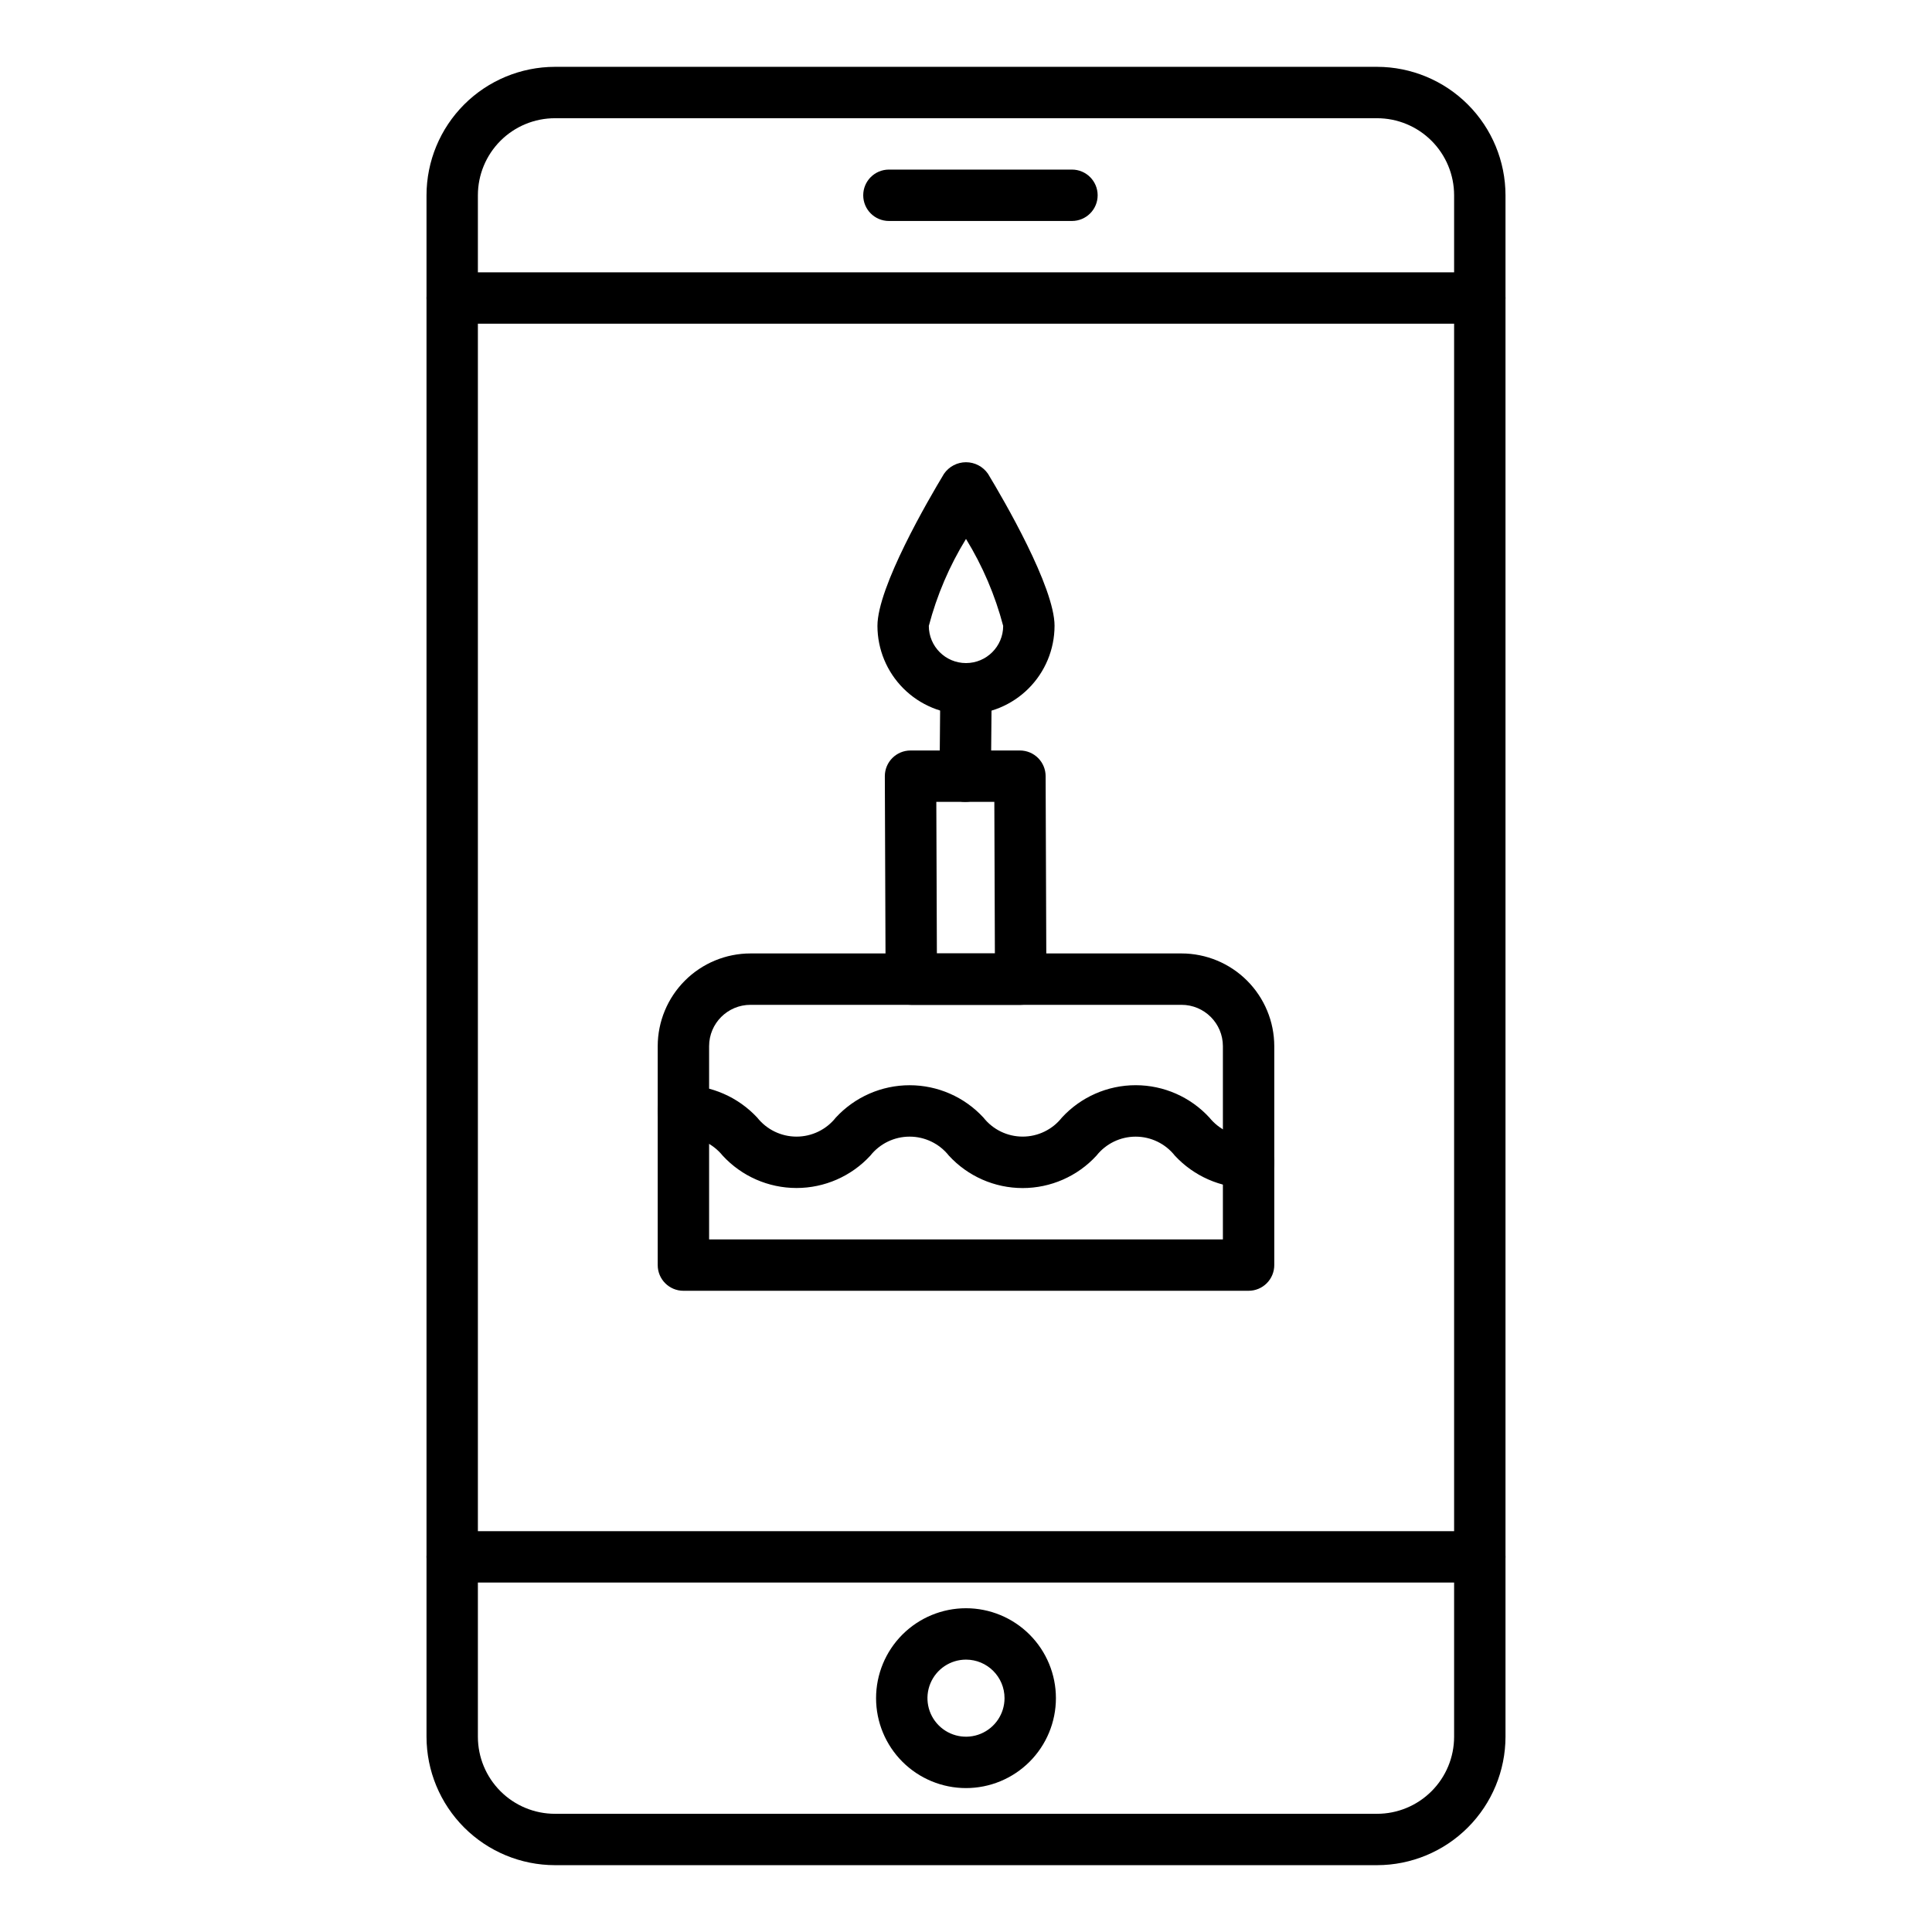
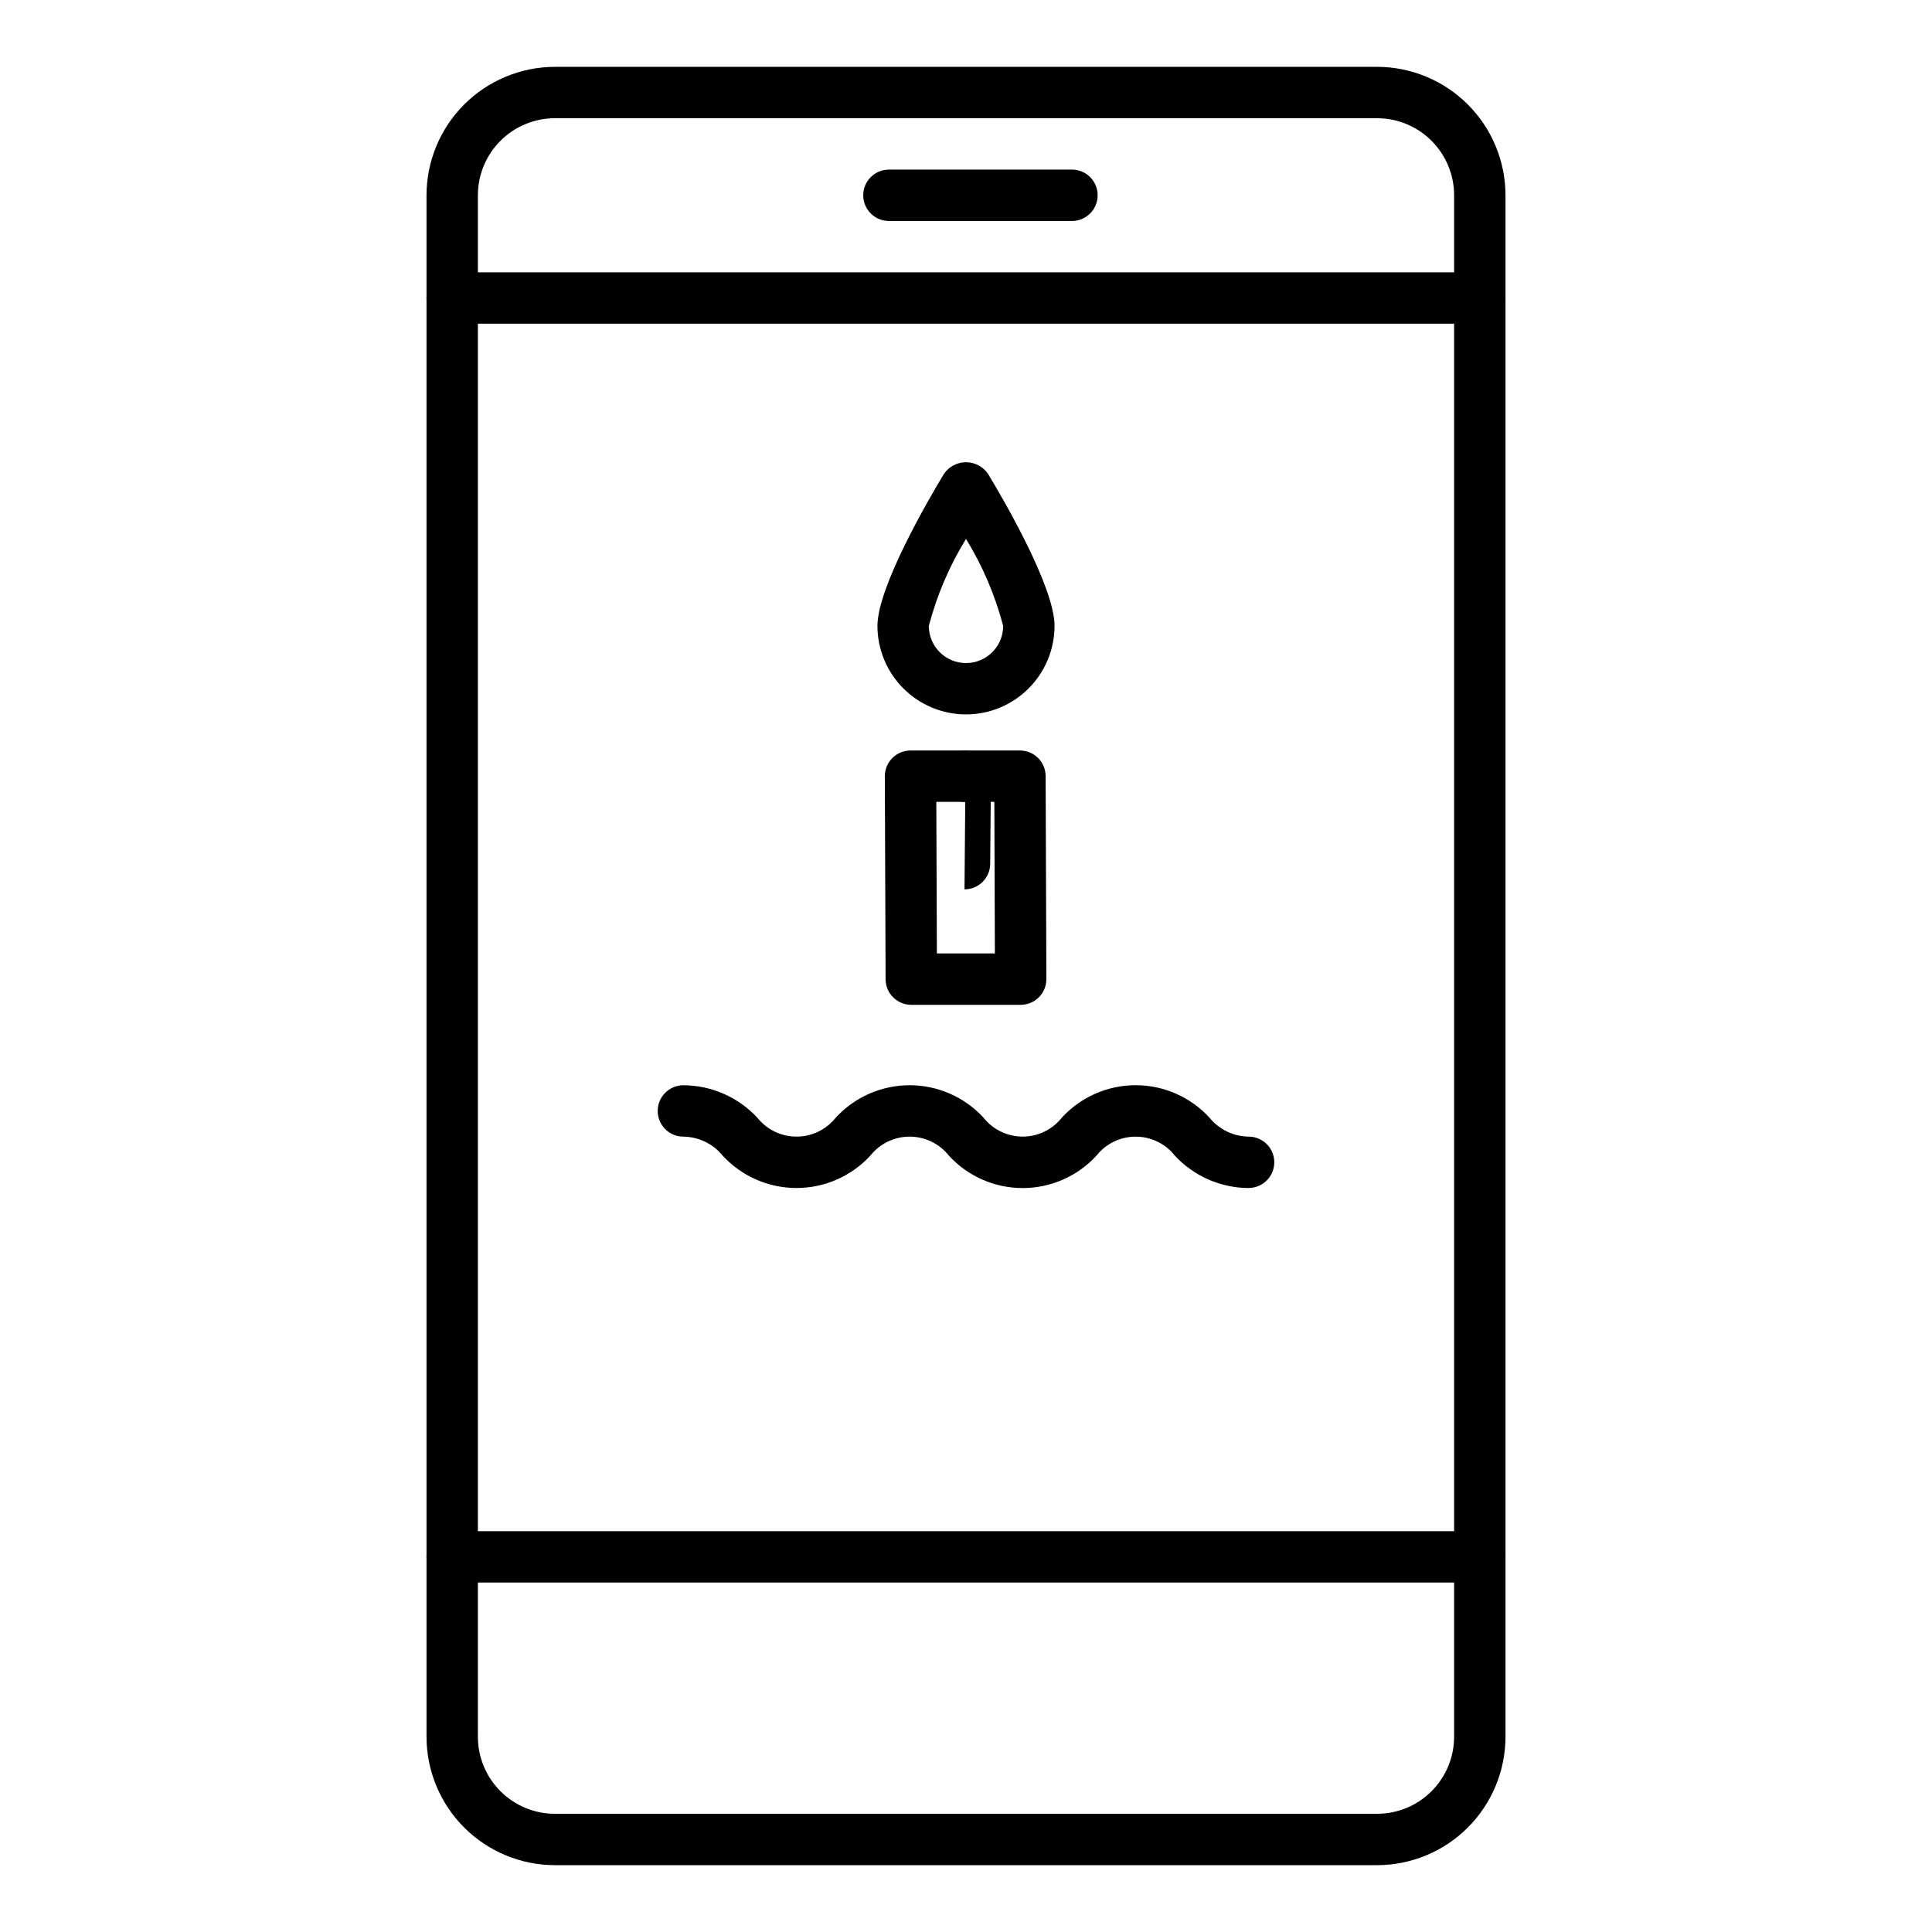
<svg xmlns="http://www.w3.org/2000/svg" fill="#000000" width="800px" height="800px" version="1.1" viewBox="144 144 512 512">
  <g>
    <path d="m508.93 638.29h-217.86c-9.023-0.008-17.676-3.598-24.059-9.98-6.383-6.383-9.973-15.035-9.98-24.059v-408.5c0.008-9.023 3.598-17.676 9.98-24.059 6.383-6.379 15.035-9.969 24.059-9.98h217.86c9.027 0.012 17.68 3.602 24.059 9.98 6.383 6.383 9.973 15.035 9.984 24.059v408.5c-0.012 9.023-3.602 17.676-9.984 24.059-6.379 6.383-15.031 9.973-24.059 9.98zm-217.86-462.96c-5.418 0-10.613 2.152-14.441 5.981-3.832 3.832-5.984 9.027-5.984 14.441v408.5c0 5.418 2.152 10.613 5.984 14.441 3.828 3.832 9.023 5.984 14.441 5.984h217.86c5.418 0 10.613-2.152 14.441-5.984 3.832-3.828 5.984-9.023 5.984-14.441v-408.5c0-5.414-2.152-10.609-5.984-14.441-3.828-3.828-9.023-5.981-14.441-5.981z" />
    <path d="m536.16 229.79h-272.33c-3.758 0-6.805-3.047-6.805-6.809s3.047-6.809 6.805-6.809h272.33c3.758 0 6.809 3.047 6.809 6.809s-3.051 6.809-6.809 6.809z" />
    <path d="m536.16 563.39h-272.33c-3.758 0-6.805-3.047-6.805-6.805 0-3.762 3.047-6.809 6.805-6.809h272.33c3.758 0 6.809 3.047 6.809 6.809 0 3.758-3.051 6.805-6.809 6.805z" />
-     <path d="m400 617.86c-6.32 0-12.383-2.512-16.852-6.981s-6.981-10.531-6.981-16.848c0-6.32 2.512-12.383 6.981-16.852s10.531-6.981 16.852-6.981c6.316 0 12.379 2.512 16.848 6.981s6.981 10.531 6.981 16.852c0 6.316-2.512 12.379-6.981 16.848s-10.531 6.981-16.848 6.981zm0-34.043c-4.133 0-7.856 2.488-9.438 6.305-1.578 3.816-0.707 8.207 2.215 11.129s7.312 3.797 11.129 2.215 6.305-5.305 6.305-9.434c0-5.641-4.574-10.215-10.211-10.215z" />
    <path d="m428.08 202.56h-48.508c-3.762 0-6.809-3.047-6.809-6.809 0-3.758 3.047-6.809 6.809-6.809h48.508c3.762 0 6.809 3.051 6.809 6.809 0 3.762-3.047 6.809-6.809 6.809z" />
-     <path d="m474.89 486.07h-149.78c-3.762 0-6.809-3.047-6.809-6.805v-58.023c0.008-6.512 2.598-12.758 7.203-17.363 4.606-4.609 10.852-7.199 17.367-7.207h114.25c6.516 0.008 12.762 2.598 17.367 7.207 4.606 4.606 7.199 10.852 7.207 17.363v58.023c0 1.805-0.719 3.535-1.996 4.812-1.277 1.277-3.008 1.992-4.812 1.992zm-142.97-13.617 136.16 0.004v-51.215c-0.008-6.047-4.91-10.945-10.957-10.953h-114.25c-6.047 0.008-10.949 4.906-10.953 10.953z" />
    <path d="m414.49 410.29h-28.988c-3.762 0-6.809-3.047-6.809-6.809l-0.203-53.785c0-3.758 3.047-6.809 6.809-6.809h28.996c1.805 0 3.535 0.719 4.812 1.996s1.996 3.008 1.996 4.812l0.199 53.785h-0.004c0 1.805-0.715 3.539-1.992 4.816-1.277 1.277-3.008 1.992-4.816 1.992zm-22.207-13.617h15.371l-0.145-40.168h-15.375z" />
    <path d="m400 333.33c-6.223-0.008-12.188-2.481-16.586-6.879-4.398-4.398-6.875-10.363-6.883-16.582 0-10.301 13.5-33.457 17.641-40.312 1.32-1.914 3.5-3.059 5.828-3.059 2.324 0 4.504 1.145 5.828 3.059 4.141 6.856 17.641 30.012 17.641 40.312h-0.004c-0.008 6.219-2.484 12.184-6.883 16.582-4.398 4.398-10.363 6.871-16.582 6.879zm0-46.516v0.004c-4.398 7.156-7.719 14.926-9.852 23.051 0 5.441 4.41 9.852 9.852 9.852 5.438 0 9.852-4.41 9.852-9.852-2.137-8.125-5.457-15.895-9.852-23.051z" />
    <path d="m474.89 458.84c-7.426-0.035-14.5-3.144-19.547-8.586-2.508-3.176-6.336-5.031-10.383-5.031-4.051 0-7.875 1.855-10.383 5.031-5.027 5.477-12.121 8.594-19.559 8.594-7.434 0-14.527-3.117-19.555-8.594-2.516-3.18-6.352-5.035-10.406-5.035-4.059 0-7.891 1.855-10.406 5.035-5.039 5.469-12.133 8.578-19.566 8.578-7.438 0-14.531-3.109-19.566-8.578-2.551-3.141-6.367-4.984-10.41-5.031-3.762 0-6.809-3.047-6.809-6.809 0-3.758 3.047-6.809 6.809-6.809 7.422 0.031 14.504 3.133 19.566 8.566 2.516 3.184 6.352 5.043 10.414 5.043 4.059 0 7.894-1.859 10.41-5.043 5.039-5.465 12.133-8.574 19.566-8.574 7.43 0 14.523 3.109 19.562 8.574 2.508 3.184 6.34 5.039 10.391 5.039 4.055 0 7.883-1.855 10.395-5.039 5.027-5.469 12.117-8.582 19.547-8.582 7.43 0 14.516 3.113 19.547 8.582 2.539 3.141 6.344 4.984 10.383 5.039 3.758 0 6.809 3.047 6.809 6.805 0 3.762-3.051 6.809-6.809 6.809z" />
-     <path d="m399.8 356.51h-0.062c-3.758-0.035-6.777-3.106-6.746-6.863l0.199-23.176c-0.008-1.812 0.719-3.551 2.012-4.82 1.293-1.27 3.043-1.965 4.856-1.926 3.758 0.035 6.777 3.106 6.75 6.863l-0.199 23.148c-0.02 3.746-3.062 6.773-6.809 6.773z" />
+     <path d="m399.8 356.51h-0.062c-3.758-0.035-6.777-3.106-6.746-6.863c-0.008-1.812 0.719-3.551 2.012-4.82 1.293-1.27 3.043-1.965 4.856-1.926 3.758 0.035 6.777 3.106 6.75 6.863l-0.199 23.148c-0.02 3.746-3.062 6.773-6.809 6.773z" />
  </g>
</svg>